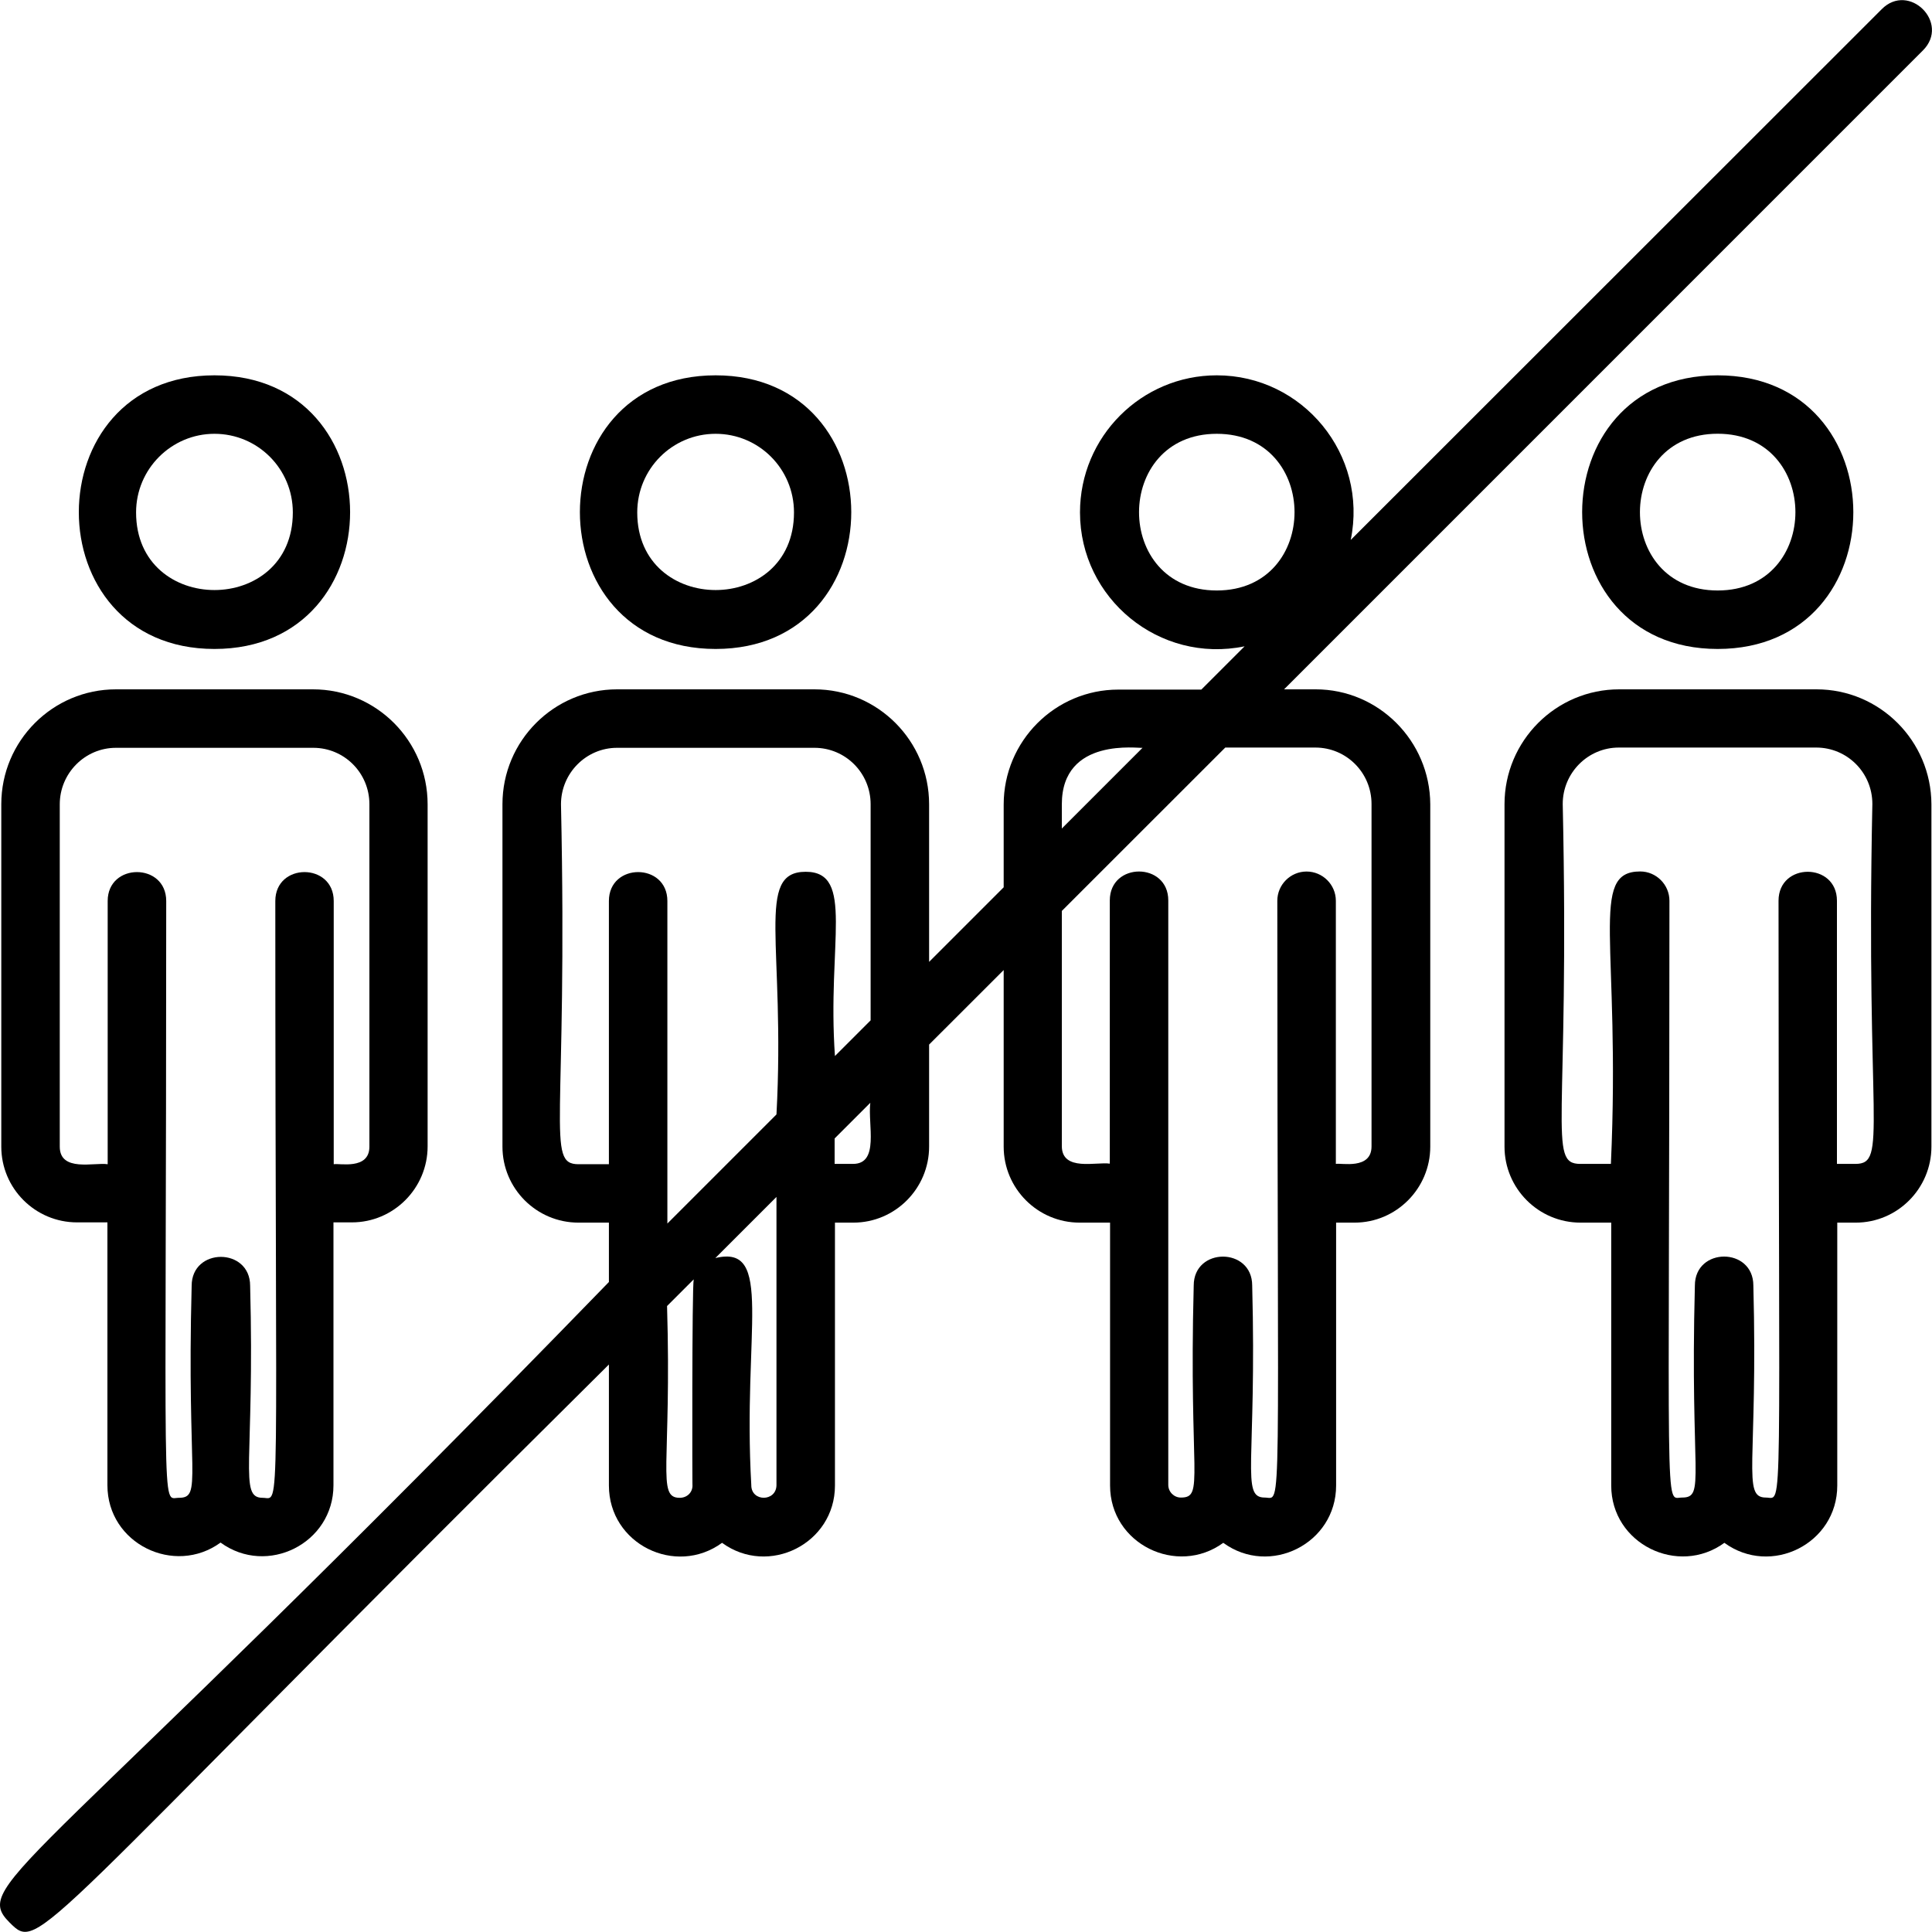
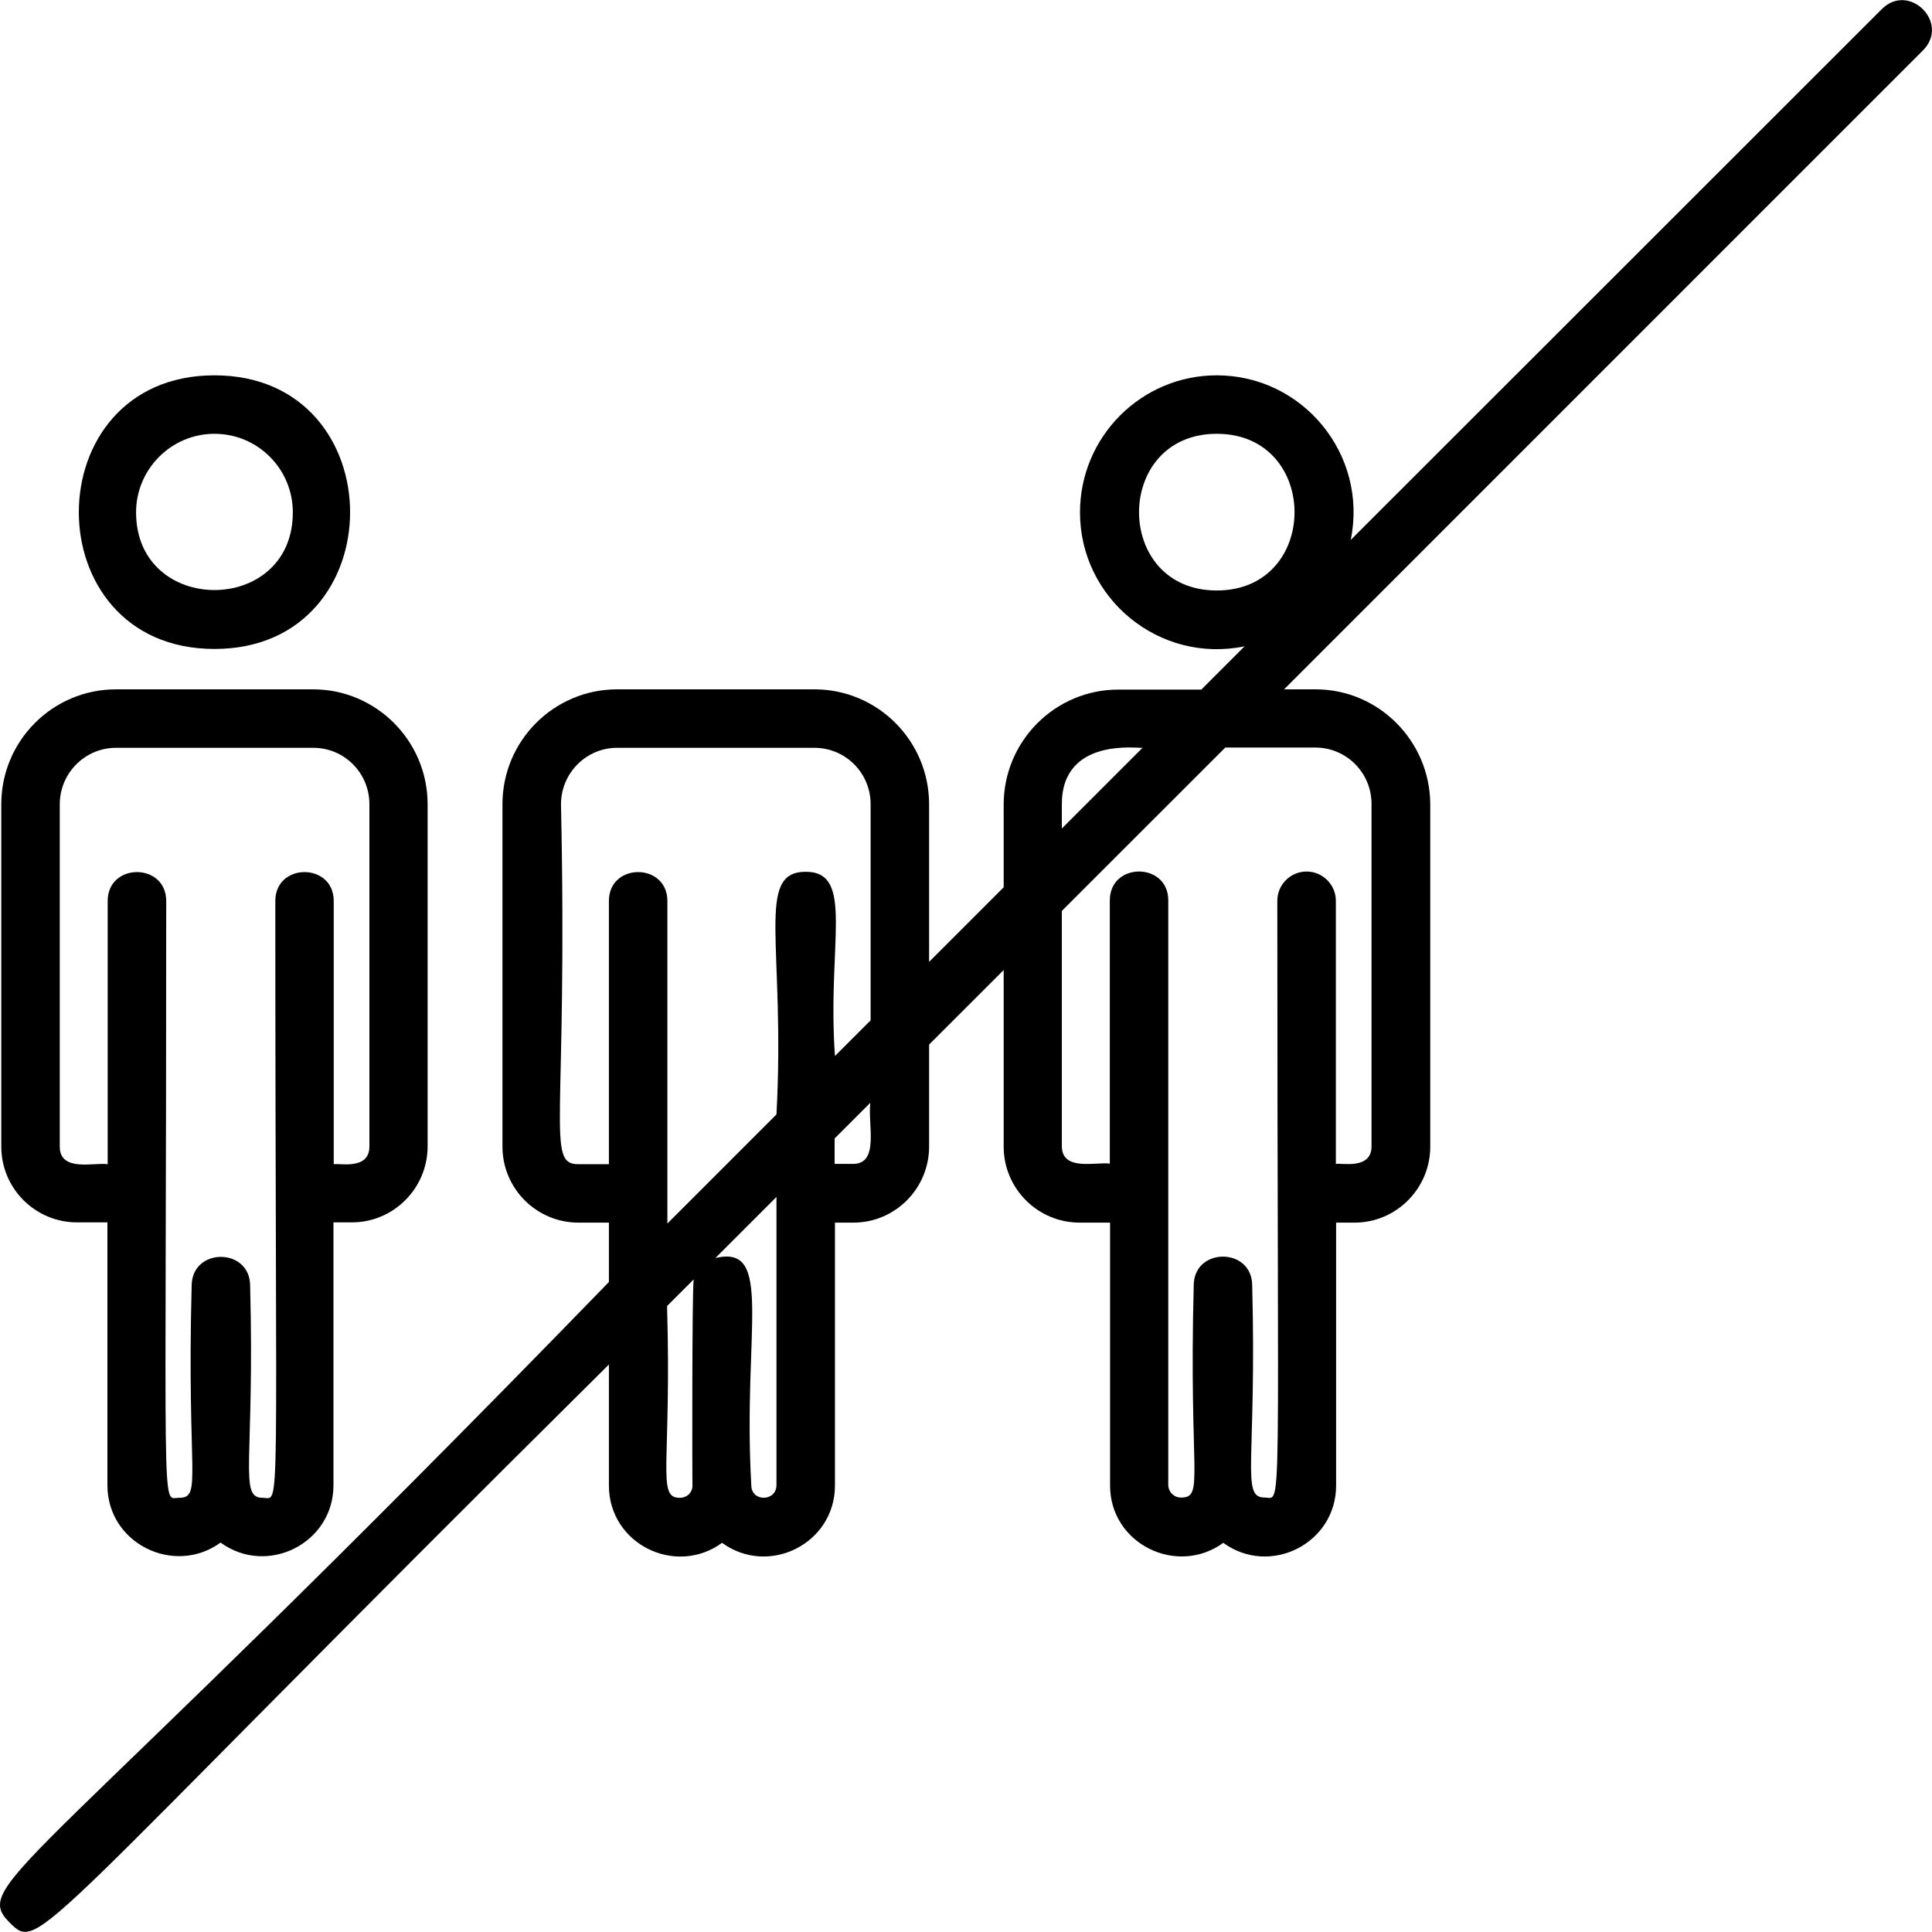
<svg xmlns="http://www.w3.org/2000/svg" xml:space="preserve" width="30px" height="30px" version="1.1" style="shape-rendering:geometricPrecision; text-rendering:geometricPrecision; image-rendering:optimizeQuality; fill-rule:evenodd; clip-rule:evenodd" viewBox="0 0 30 30">
  <defs>
    <style type="text/css">
   
    .fil0 {fill:none}
    .fil1 {fill:black;fill-rule:nonzero}
   
  </style>
  </defs>
  <g id="Camada_x0020_1">
    <rect class="fil0" width="30" height="30" />
    <g id="_2097037307120">
      <path class="fil1" d="M1.196 18.981l0.472 0 0 4.082c0,0.908 1.04,1.412 1.757,0.89 0.722,0.527 1.753,0.013 1.753,-0.89l0 -4.082 0.286 0c0.649,0 1.176,-0.531 1.176,-1.18l0 -5.312c0,-0.986 -0.799,-1.785 -1.78,-1.785l-3.06 0c-0.981,0 -1.78,0.799 -1.78,1.784l0 5.317c0,0.649 0.527,1.176 1.176,1.176zm-0.268 -6.492c0,-0.482 0.391,-0.877 0.872,-0.877l3.065 0c0.481,0 0.871,0.39 0.871,0.876l0 5.317c0,0.368 -0.472,0.254 -0.554,0.273l0 -4.087c0,-0.599 -0.907,-0.599 -0.907,0 0,9.826 0.09,9.267 -0.196,9.267 -0.377,0 -0.122,-0.554 -0.195,-3.292 0,-0.599 -0.908,-0.599 -0.908,0 -0.078,2.961 0.172,3.292 -0.2,3.292 -0.277,0 -0.195,0.545 -0.195,-9.267 0,-0.599 -0.909,-0.599 -0.909,0l0 4.087c-0.204,-0.032 -0.744,0.127 -0.744,-0.273l0 -5.316z" />
      <path class="fil1" d="M3.33 10.077c2.811,0 2.806,-4.249 0,-4.249 -2.806,0 -2.81,4.249 0,4.249zm0 -3.341c0.672,0 1.217,0.544 1.217,1.221 0,1.607 -2.434,1.607 -2.434,0 0,-0.677 0.55,-1.221 1.217,-1.221z" />
-       <path class="fil1" d="M11.112 10.077c2.811,0 2.806,-4.249 0,-4.249 -2.81,0 -2.81,4.249 0,4.249zm0 -3.341c0.672,0 1.217,0.544 1.217,1.221 0,1.607 -2.434,1.607 -2.434,0 0,-0.677 0.545,-1.221 1.217,-1.221z" />
      <path class="fil1" d="M20.429 10.704l-0.49 0 9.92 -9.921c0.427,-0.427 -0.217,-1.067 -0.64,-0.64l-8.245 8.241c0.272,-1.326 -0.745,-2.556 -2.08,-2.556 -1.171,0 -2.124,0.953 -2.124,2.129 0,1.335 1.23,2.352 2.556,2.079l-0.672 0.672 -1.29 0c-0.98,0 -1.779,0.8 -1.779,1.785l0 1.285 -1.158 1.158 0 -2.447c0,-0.986 -0.799,-1.785 -1.78,-1.785l-3.065 0c-0.981,0 -1.78,0.799 -1.78,1.784l0 5.317c0,0.649 0.527,1.18 1.181,1.18l0.472 0 0 0.922c-8.944,9.213 -9.921,9.331 -9.308,9.944 0.482,0.481 0.286,0.281 9.308,-8.663l0 1.879c0,0.909 1.035,1.417 1.757,0.89 0.722,0.527 1.753,0.014 1.753,-0.89l0 -4.082 0.286 0c0.649,0 1.176,-0.531 1.176,-1.18l0 -1.585 1.158 -1.157 0 2.742c0,0.649 0.527,1.18 1.18,1.18l0.472 0 0 4.082c0,0.909 1.04,1.413 1.758,0.89 0.721,0.527 1.752,0.014 1.752,-0.89l0 -4.082 0.286 0c0.649,0 1.176,-0.531 1.176,-1.18l0 -5.317c-0.005,-0.985 -0.804,-1.784 -1.78,-1.784zm-1.535 -3.968c1.608,0 1.612,2.433 0,2.433 -1.612,0 -1.607,-2.433 0,-2.433zm-8.531 7.255c0,-0.599 -0.908,-0.599 -0.908,0l0 4.087 -0.472 0c-0.513,0 -0.164,-0.613 -0.272,-5.589 0,-0.482 0.39,-0.877 0.871,-0.877l3.065 0c0.481,0 0.872,0.39 0.872,0.876l0 3.356 -0.554 0.554c-0.123,-1.748 0.313,-2.861 -0.454,-2.861 -0.79,0 -0.313,1.131 -0.454,3.768l-1.694 1.694c0,-0.708 0,-3.963 0,-5.008l0 0zm0.191 9.267c-0.363,0 -0.123,-0.513 -0.196,-2.978l0.414 -0.414c-0.028,0.118 -0.023,3.252 -0.019,3.201 0,0.11 -0.086,0.191 -0.199,0.191l0 0zm1.112 -0.195l0 -0.004c-0.136,-2.389 0.359,-3.746 -0.558,-3.524l0.949 -0.949 0 4.477c-0.005,0.259 -0.391,0.259 -0.391,0l0 0zm1.58 -4.99l-0.286 0 0 -0.395 0.554 -0.554c-0.041,0.341 0.145,0.949 -0.268,0.949zm3.242 -5.584c0,-1.054 1.208,-0.863 1.253,-0.877l-1.253 1.253 0 -0.376zm4.809 5.312c0,0.367 -0.473,0.254 -0.554,0.272l0 -4.086c0,-0.25 -0.205,-0.454 -0.455,-0.454 -0.249,0 -0.454,0.204 -0.454,0.454 0,9.821 0.082,9.267 -0.195,9.267 -0.377,0 -0.123,-0.541 -0.195,-3.292 0,-0.599 -0.908,-0.599 -0.908,0 -0.077,2.96 0.172,3.292 -0.2,3.292 -0.105,0 -0.195,-0.087 -0.195,-0.196 0,-3.192 0,-5.884 0,-9.076 0,-0.599 -0.908,-0.599 -0.908,0l0 4.087c-0.205,-0.032 -0.745,0.127 -0.745,-0.273l0 -3.651 2.538 -2.537 1.399 0c0.481,0 0.872,0.39 0.872,0.876l0 5.317z" />
-       <path class="fil1" d="M28.207 10.704l-3.065 0c-0.981,0 -1.78,0.799 -1.78,1.784l0 5.317c0,0.649 0.527,1.18 1.181,1.18l0.476 0 0 4.082c0,0.909 1.041,1.413 1.757,0.89 0.723,0.527 1.753,0.014 1.753,-0.89l0 -4.082 0.286 0c0.65,0 1.176,-0.531 1.176,-1.18l0 -5.317c-0.004,-0.985 -0.803,-1.784 -1.784,-1.784l0 0zm0.604 7.369l-0.287 0 0 -4.086c0,-0.6 -0.907,-0.6 -0.907,0 0,9.82 0.081,9.267 -0.196,9.267 -0.377,0 -0.122,-0.541 -0.195,-3.292 0,-0.6 -0.908,-0.6 -0.908,0 -0.077,2.96 0.172,3.292 -0.2,3.292 -0.277,0 -0.195,0.544 -0.195,-9.267 0,-0.25 -0.205,-0.455 -0.454,-0.455 -0.804,0 -0.3,1.109 -0.455,4.541l-0.476 0c-0.513,0 -0.163,-0.613 -0.272,-5.589 0,-0.482 0.39,-0.876 0.871,-0.876l3.065 0c0.482,0 0.872,0.39 0.872,0.876 -0.104,4.985 0.245,5.589 -0.263,5.589z" />
-       <path class="fil1" d="M26.672 10.077c2.811,0 2.806,-4.249 0,-4.249 -2.806,0 -2.806,4.249 0,4.249zm0 -0.908c-1.612,0 -1.607,-2.434 0,-2.434 1.607,0 1.612,2.434 0,2.434z" />
    </g>
  </g>
</svg>